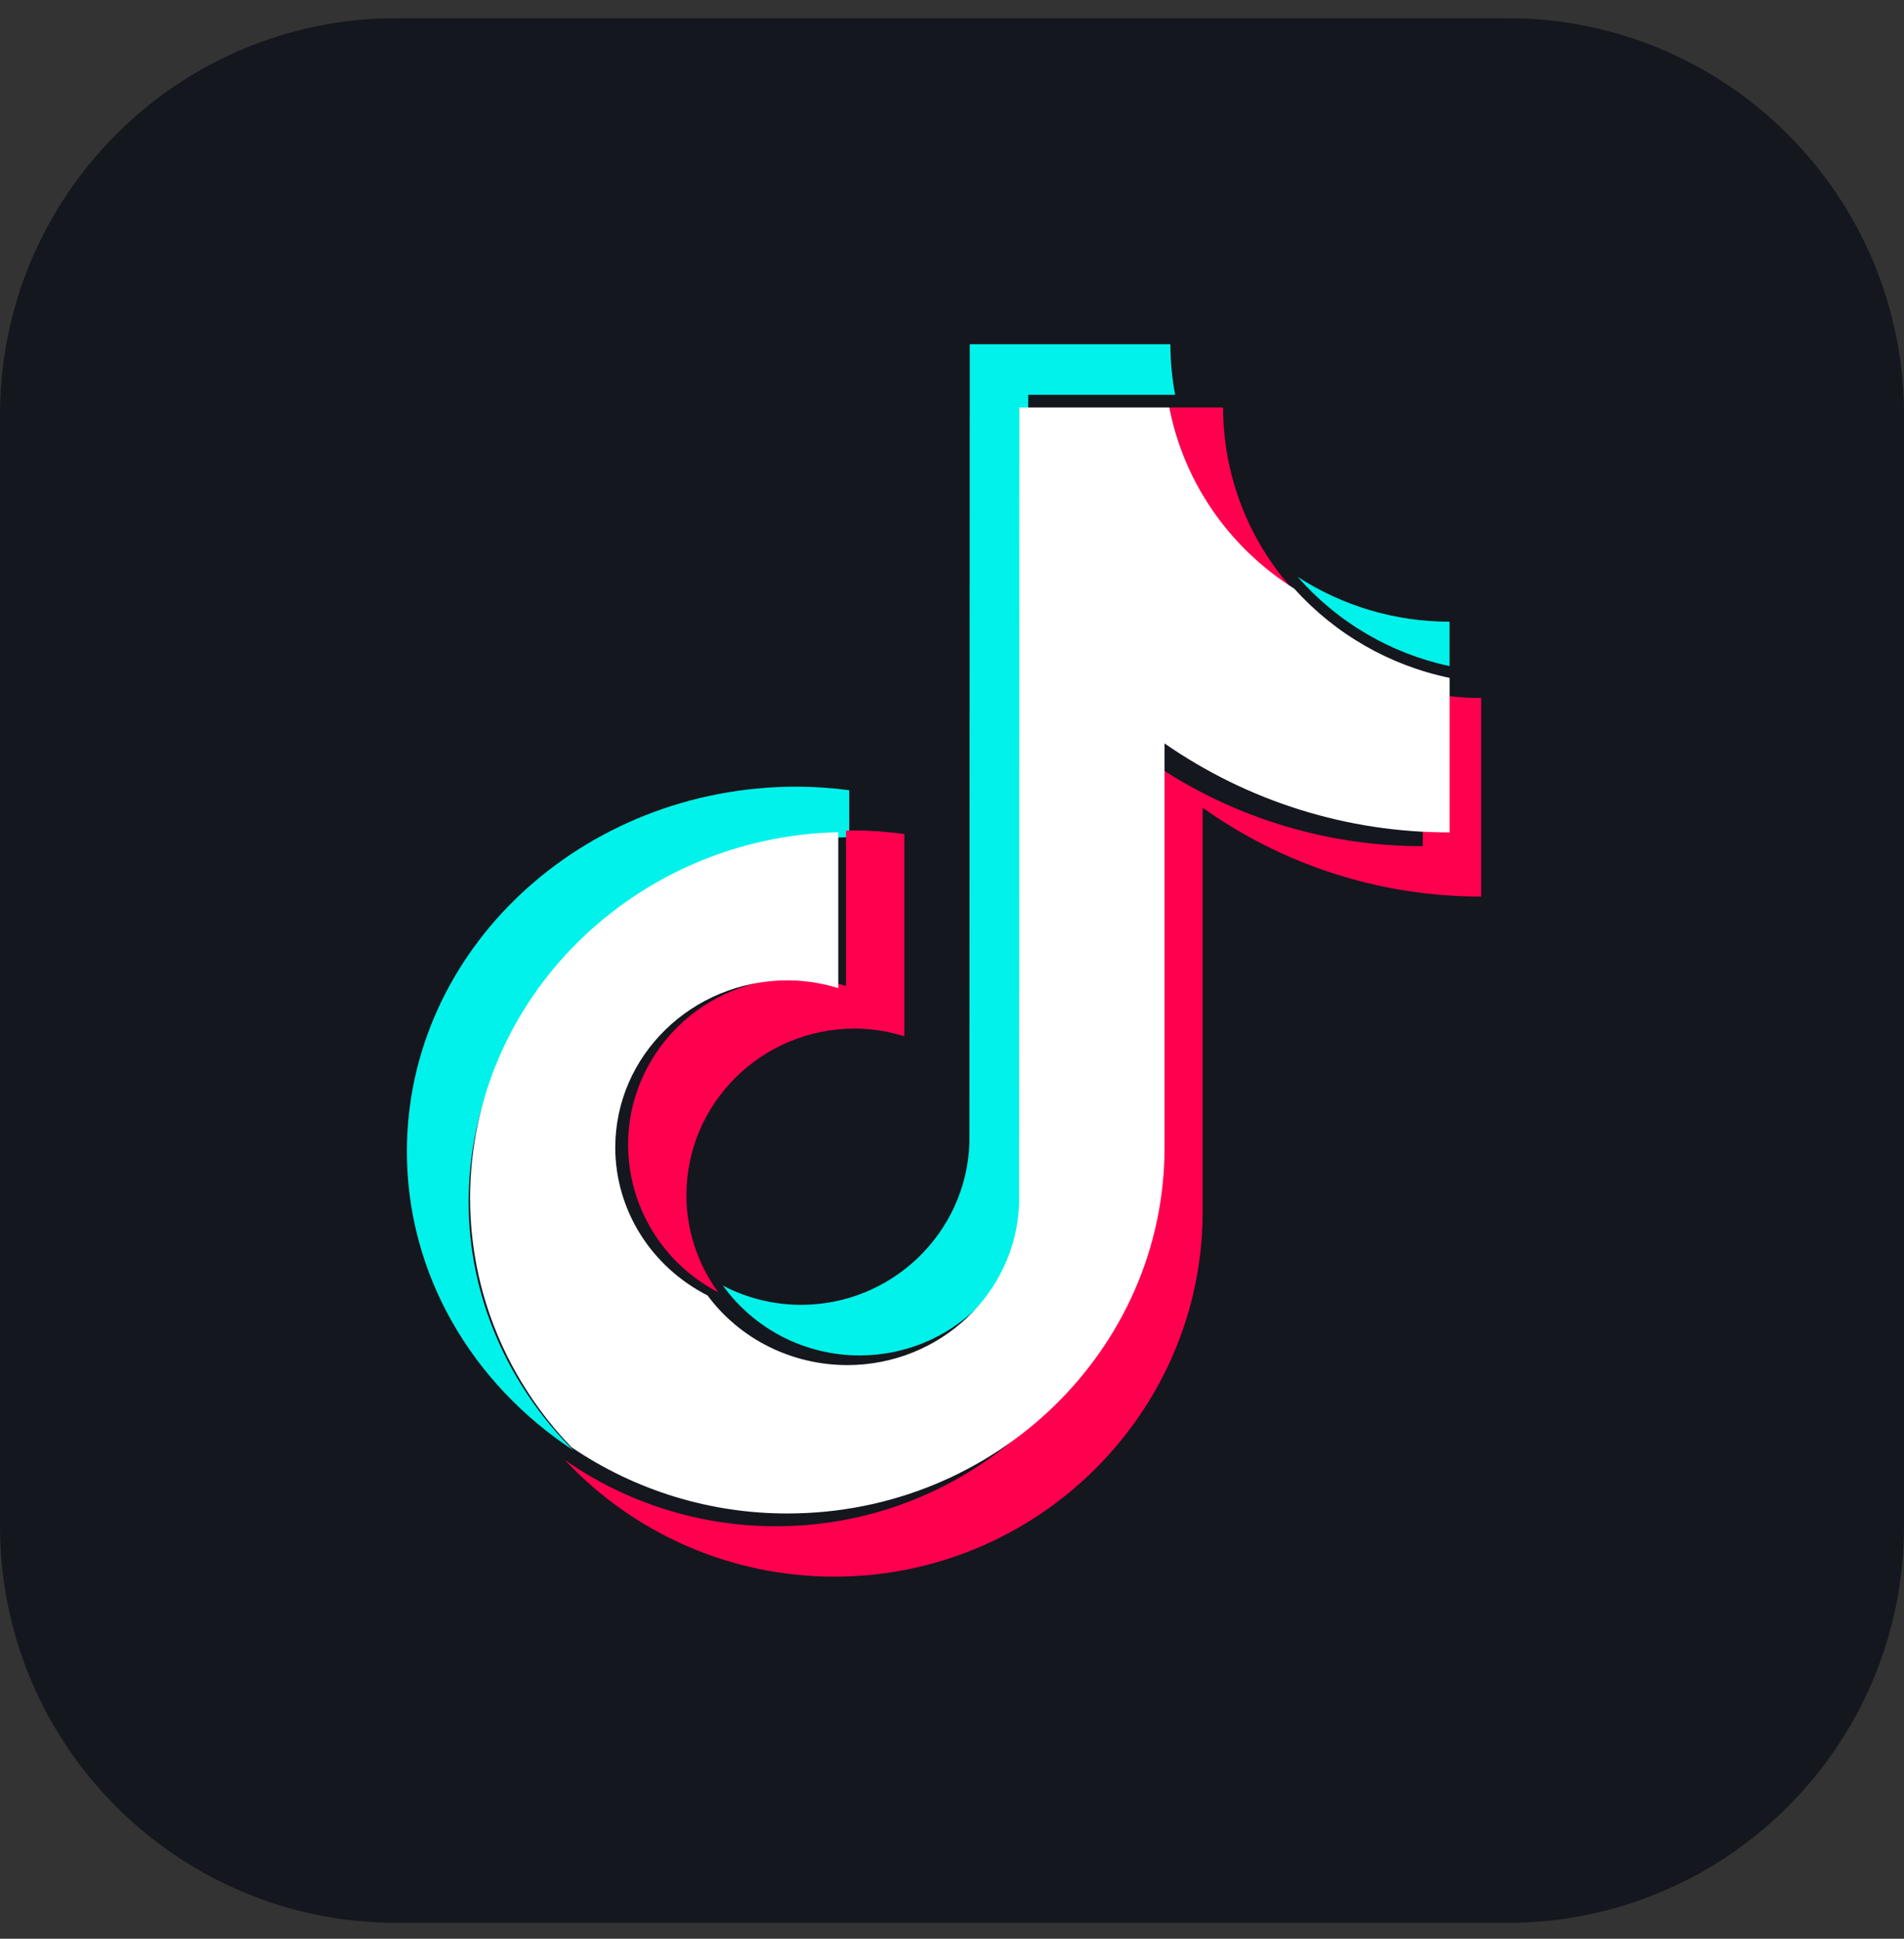
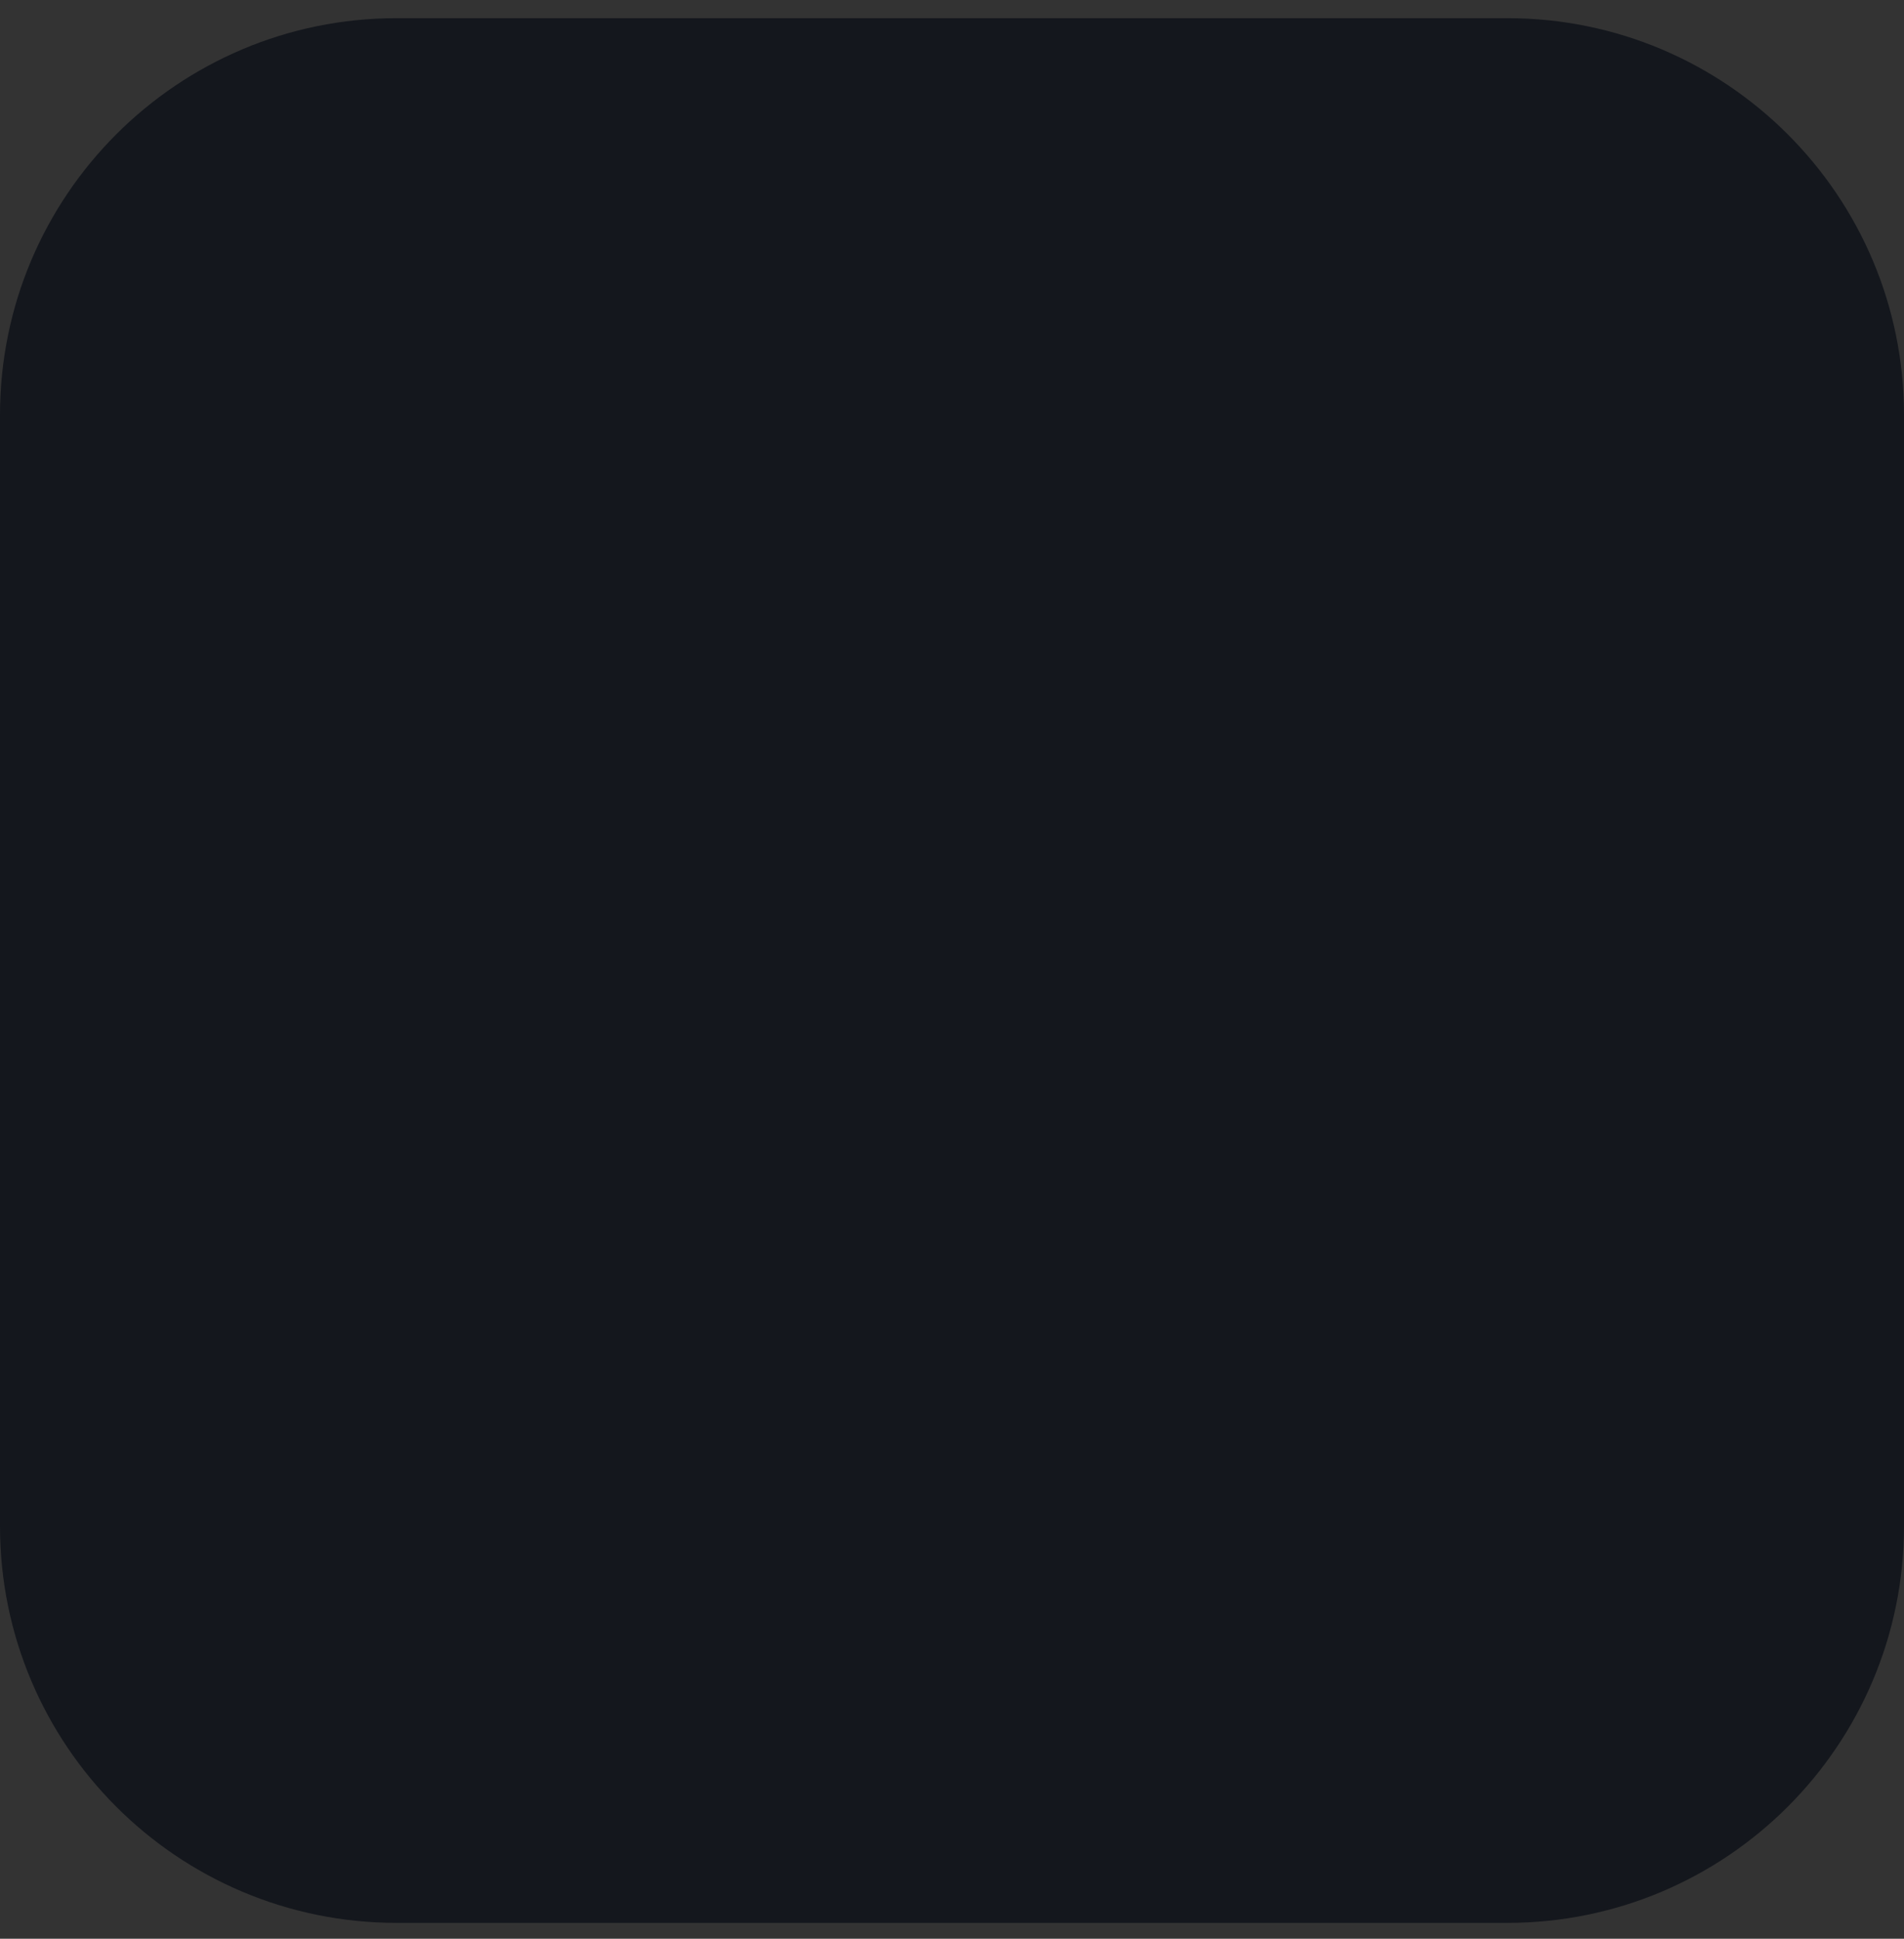
<svg xmlns="http://www.w3.org/2000/svg" width="56" height="57" viewBox="0 0 56 57" fill="none">
  <rect x="0" y="0" width="56" height="57" fill="#333333" stroke="none" />
  <g clip-path="url(#clip0_2062_88218)">
    <path d="M0 12.201C0 5.758 5.223 0.534 11.667 0.534H44.333C50.777 0.534 56 5.758 56 12.201V44.868C56 51.311 50.777 56.534 44.333 56.534H11.667C5.223 56.534 0 51.311 0 44.868V12.201Z" fill="#14171D" />
    <g clip-path="url(#clip1_2062_88218)">
-       <path d="M24.977 24.613V23.233C24.465 23.165 23.948 23.13 23.432 23.128C17.11 23.128 11.967 27.94 11.967 33.856C11.967 37.484 13.905 40.697 16.861 42.639C14.882 40.658 13.781 38.047 13.783 35.335C13.783 29.504 18.779 24.749 24.977 24.613Z" fill="#00F2EA" />
      <path d="M25.282 39.851C27.954 39.851 30.134 37.739 30.233 35.106L30.242 11.608H34.564C34.471 11.117 34.424 10.62 34.423 10.12H28.522L28.512 33.62C28.413 36.251 26.232 38.363 23.561 38.363C22.759 38.363 21.97 38.169 21.26 37.796C21.72 38.432 22.324 38.95 23.023 39.308C23.723 39.665 24.497 39.851 25.282 39.851ZM42.634 19.584V18.278C41.047 18.28 39.495 17.821 38.164 16.958C39.332 18.292 40.899 19.214 42.634 19.584Z" fill="#00F2EA" />
-       <path d="M37.988 17.291C36.69 15.825 35.974 13.936 35.973 11.979H34.396C34.603 13.062 35.028 14.091 35.645 15.005C36.263 15.918 37.06 16.696 37.988 17.291ZM23.421 28.763C20.689 28.766 18.475 30.956 18.473 33.659C18.476 34.555 18.724 35.433 19.192 36.197C19.66 36.961 20.328 37.583 21.125 37.993C20.517 37.165 20.189 36.165 20.188 35.138C20.191 32.434 22.404 30.244 25.137 30.241C25.648 30.241 26.136 30.324 26.598 30.468V24.521C26.113 24.453 25.625 24.418 25.137 24.415C25.051 24.415 24.967 24.421 24.882 24.422V28.989C24.409 28.84 23.917 28.764 23.421 28.763Z" fill="#FF004F" />
      <path d="M41.847 20.34V24.878C38.911 24.883 36.047 23.969 33.657 22.267V34.128C33.657 40.053 28.796 44.873 22.823 44.873C20.514 44.873 18.372 44.15 16.613 42.925C17.629 44.009 18.856 44.873 20.22 45.463C21.583 46.053 23.053 46.356 24.538 46.355C30.513 46.355 35.373 41.535 35.373 35.611V23.748C37.764 25.451 40.627 26.364 43.563 26.359V20.522C42.986 20.521 42.411 20.461 41.847 20.34Z" fill="#FF004F" />
-       <path d="M34.251 33.738V21.857C36.712 23.567 39.638 24.48 42.635 24.473V19.93C40.873 19.565 39.273 18.647 38.07 17.31C36.144 16.095 34.815 14.169 34.393 11.979H29.982L29.973 35.406C29.87 38.029 27.645 40.135 24.917 40.135C23.287 40.133 21.76 39.371 20.81 38.087C19.143 37.239 18.097 35.564 18.096 33.737C18.099 31.024 20.364 28.827 23.161 28.823C23.681 28.823 24.181 28.907 24.655 29.051V24.467C18.66 24.604 13.826 29.373 13.826 35.221C13.826 38.05 14.959 40.624 16.805 42.547C18.679 43.822 20.894 44.501 23.161 44.497C29.276 44.497 34.251 39.67 34.251 33.738Z" fill="white" />
    </g>
  </g>
  <defs>
    <clipPath id="clip0_2062_88218">
      <rect width="56" height="56" fill="white" transform="translate(0 0.534)" />
    </clipPath>
    <clipPath id="clip1_2062_88218">
-       <rect width="39.667" height="45.5" fill="white" transform="translate(11.666 4.034)" />
-     </clipPath>
+       </clipPath>
  </defs>
</svg>